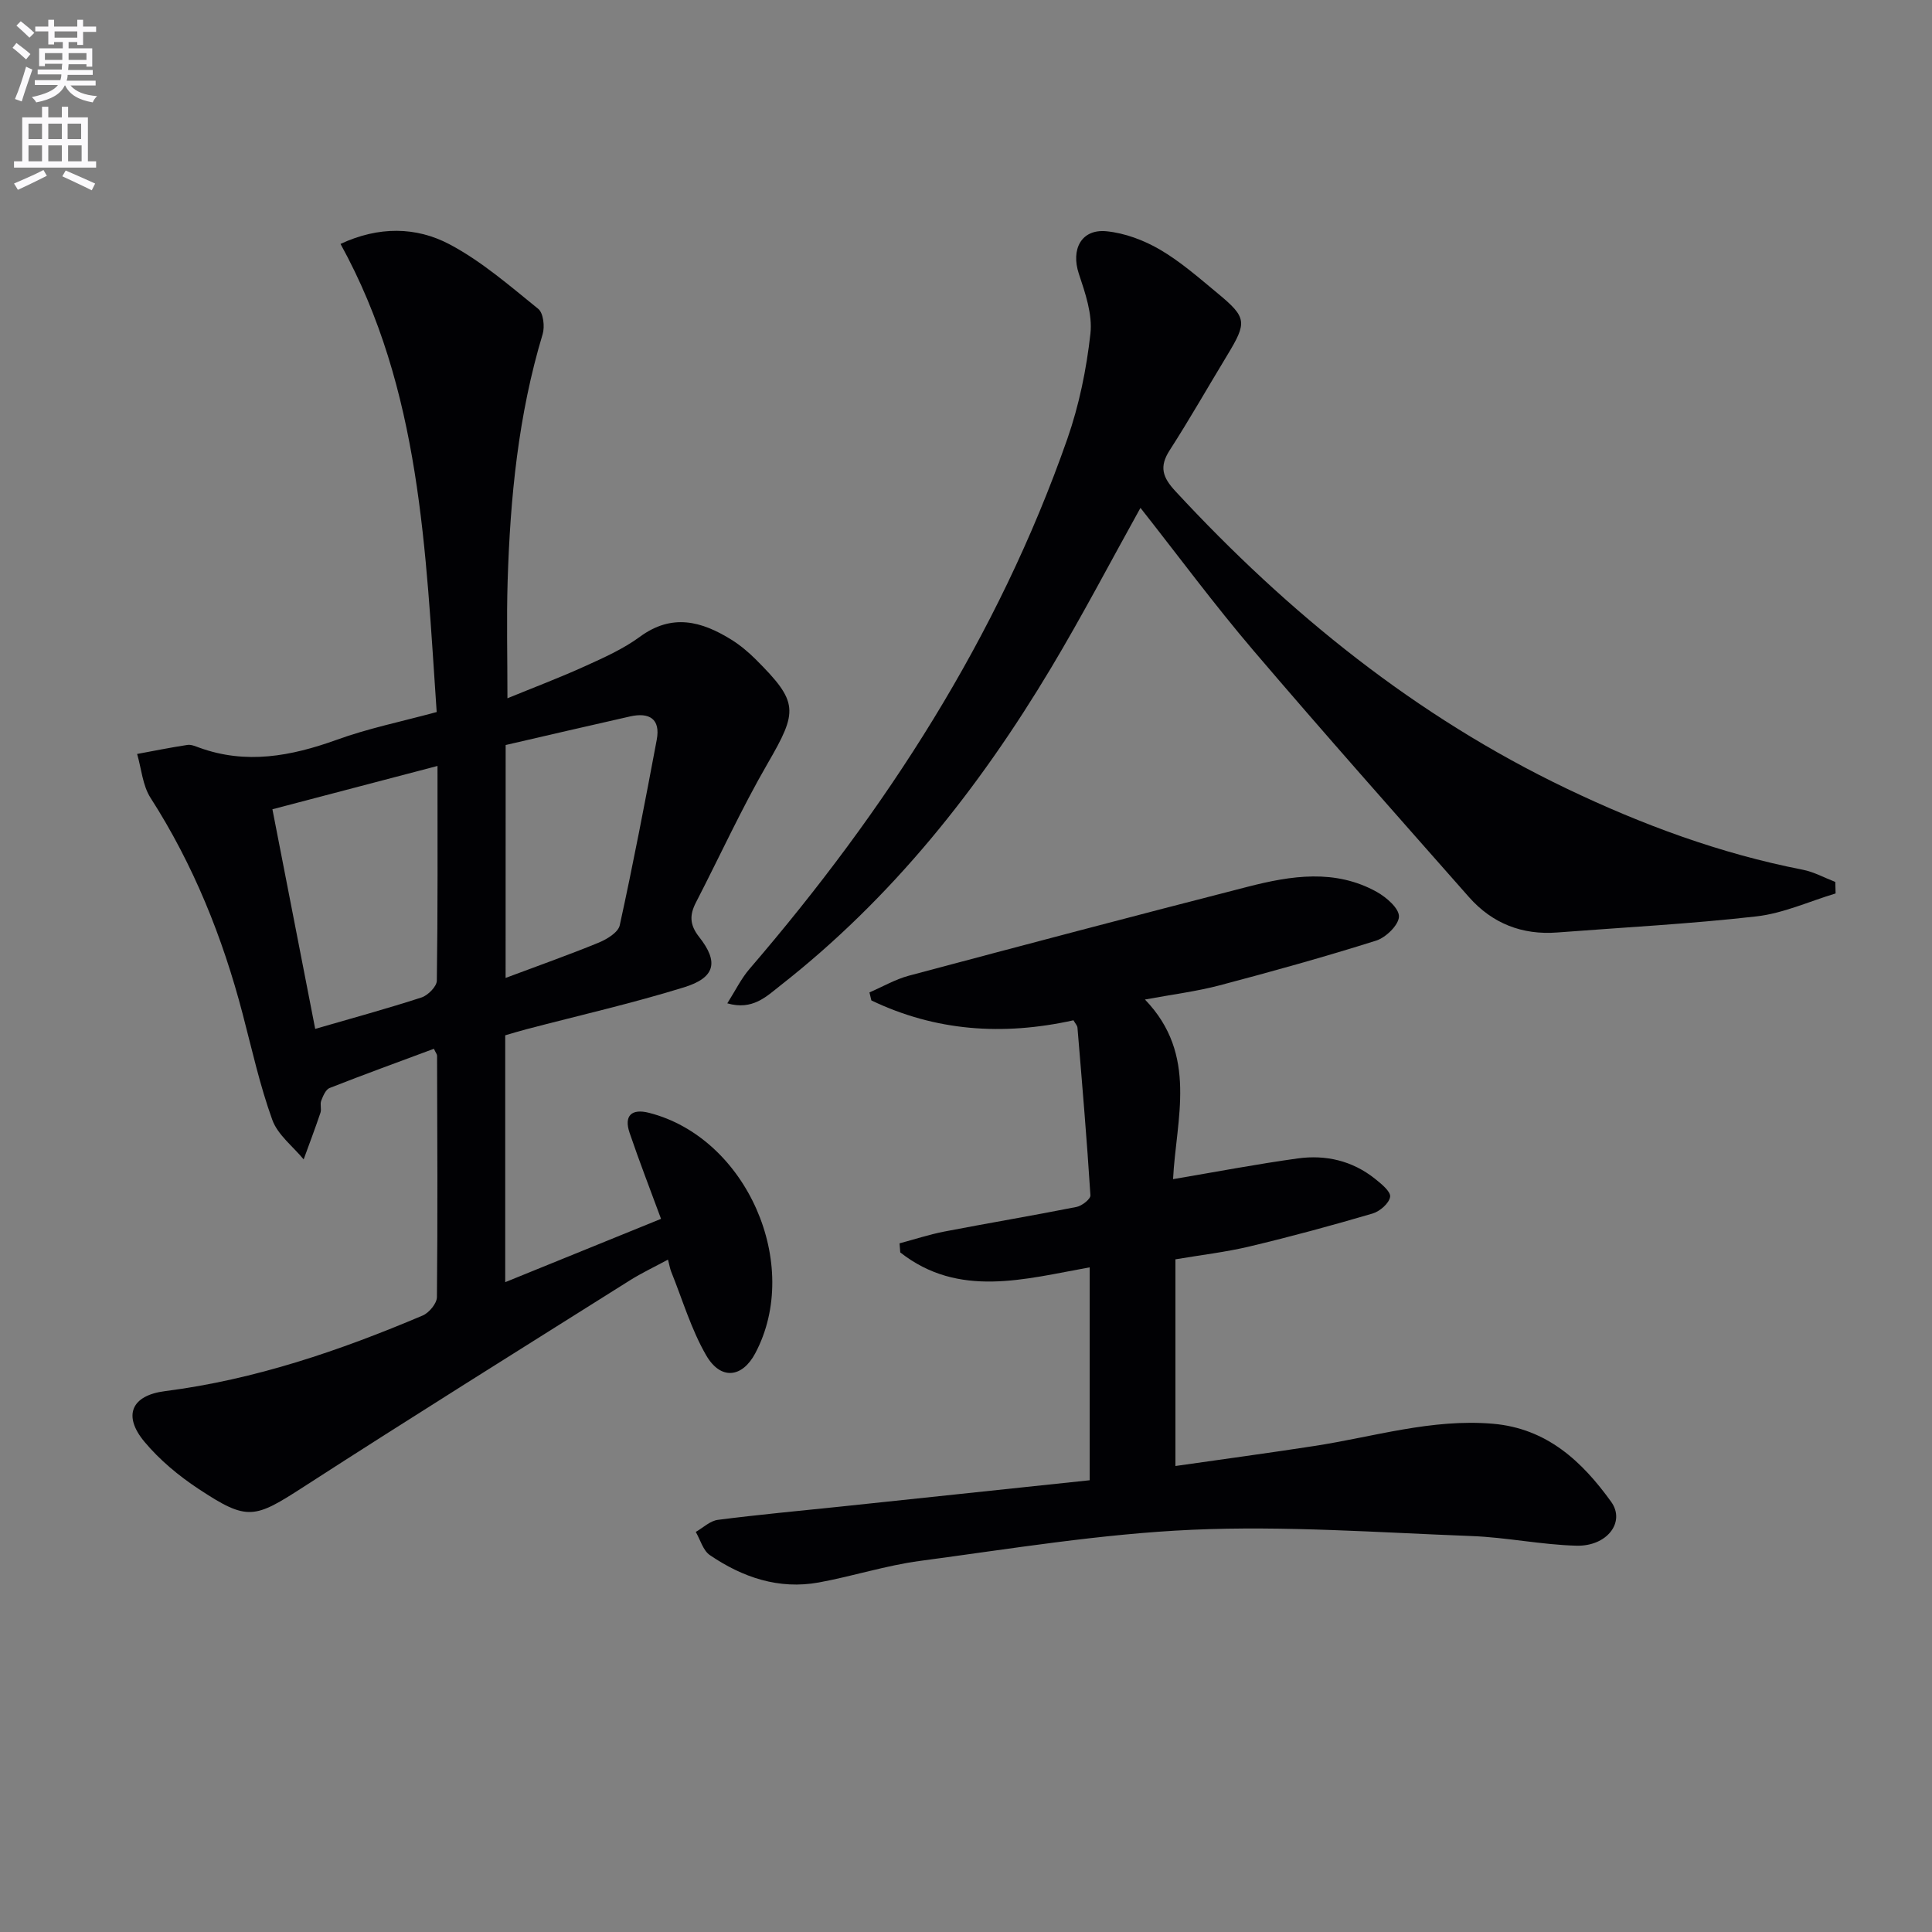
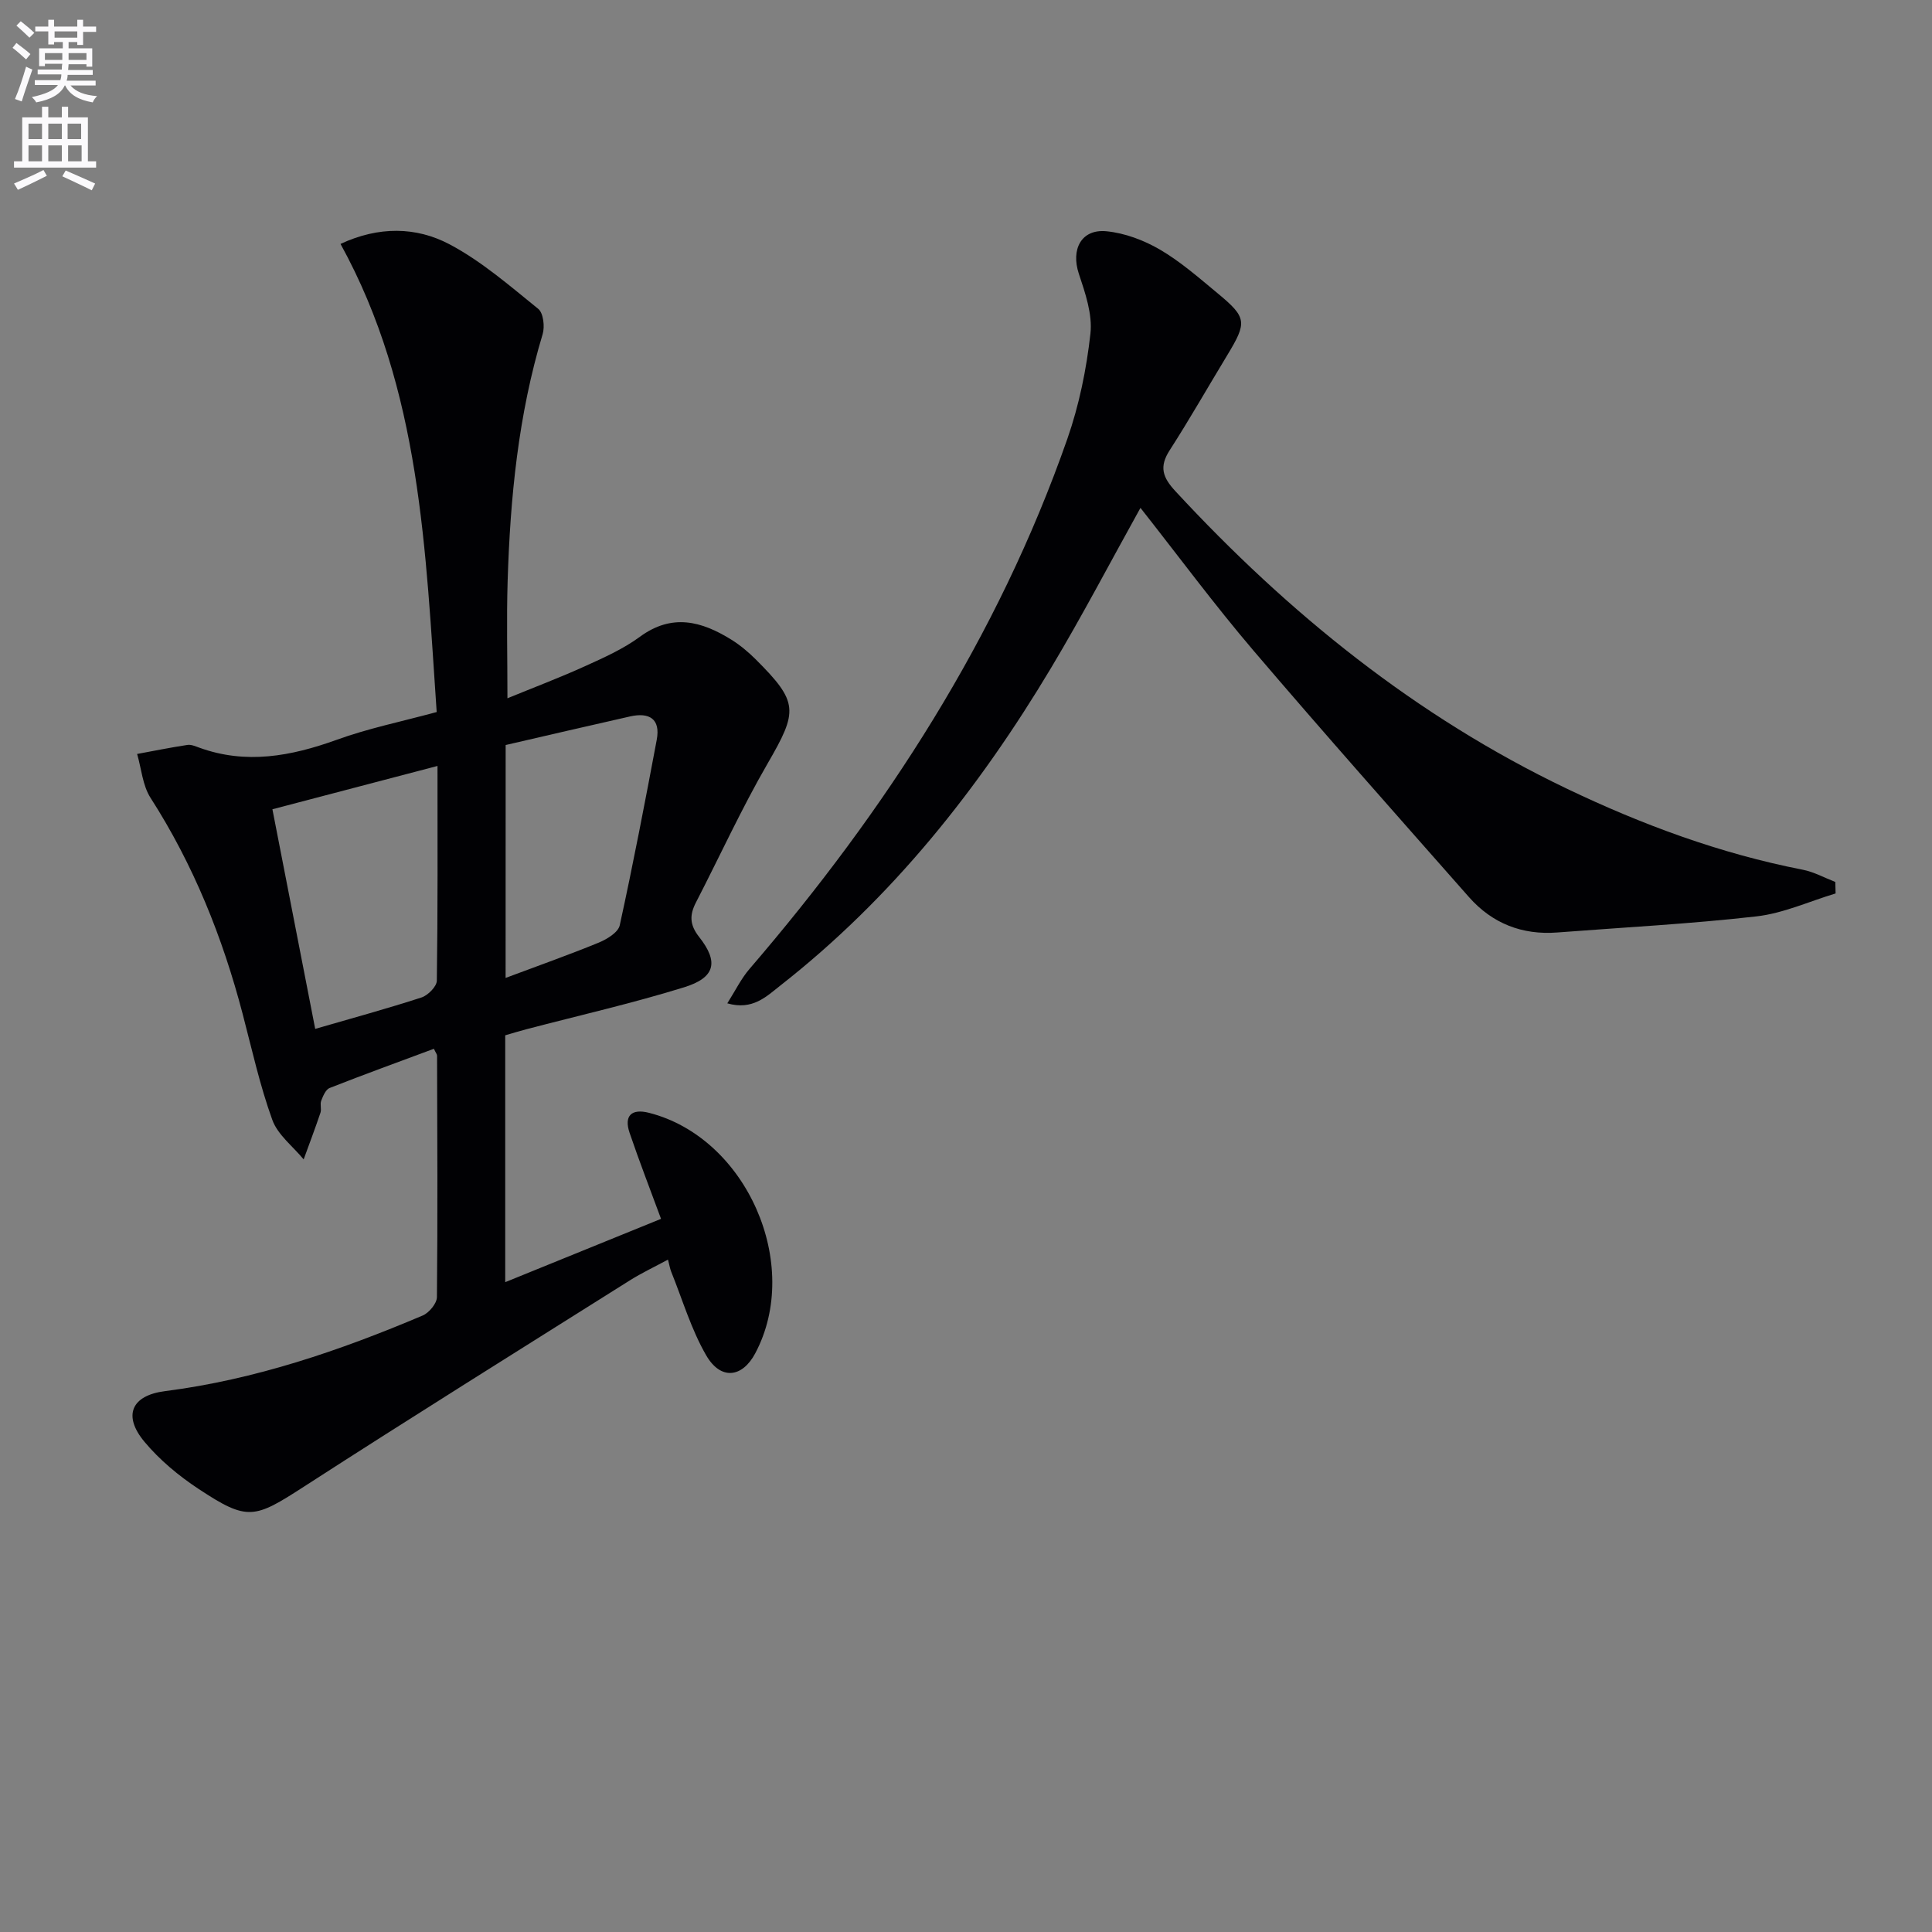
<svg xmlns="http://www.w3.org/2000/svg" enable-background="new 0 0 400 400" viewBox="0 0 400 400">
  <rect x="0" y="0" width="400" height="400" fill="#808080" stroke="none" />
  <path d="m2.6 9.9.8-1c.9.7 1.9 1.4 2.9 2.3l-.9 1.1c-1.1-1-2-1.8-2.8-2.4zm.5 10.6c.9-2.1 1.6-4.3 2.3-6.7.4.2.8.4 1.3.6-.7 2.1-1.5 4.3-2.2 6.6zm.3-15.2.9-.9c1 .8 2 1.6 2.8 2.4l-1 1c-.9-.9-1.8-1.7-2.7-2.5zm12.6-1.2h1.2v1.4h2.7v1.1h-2.7v2.7h-1.2v-.6h-1.8v1.3h4.9v3.8h-1.2v-.5h-3.7c0 .4-.1.9-.1 1.2h5.1v1h-5.2c0 .5-.1.9-.2 1.2h6v1h-5.2c1.1 1.3 2.9 2 5.5 2.2-.4.4-.7.8-.9 1.3-2.9-.5-4.8-1.6-5.7-3.5h-.1c-.8 1.7-2.7 2.9-5.9 3.5-.2-.4-.6-.8-.9-1.1 2.8-.6 4.6-1.4 5.4-2.5h-4.8v-1h5.3c.1-.3.2-.7.2-1.2h-4.9v-1h5c0-.4 0-.8.1-1.2h-3.6v.5h-1.2v-3.7h4.9v-1.3h-1.8v.5h-1.2v-2.7h-2.7v-1h2.7v-1.4h1.2v1.4h4.8zm-6.7 8.3h3.6c0-.4 0-.9 0-1.4h-3.6zm1.9-4.6h4.8v-1.3h-4.7v1.3zm6.7 3.2h-3.7v1.4h3.7z" fill="#fbfafc" />
  <path d="m8.7 22.1h1.3v2.2h2.8v-2.2h1.3v2.2h4.1v9.1h1.7v1.3h-17v-1.3h1.7v-9.1h4.1zm.3 13.1.7 1.2c-1.8.9-3.8 1.9-6 2.9-.2-.4-.5-.8-.8-1.3 2.3-1 4.4-1.9 6.1-2.8zm-3.1-6.4h2.8v-3.2h-2.8zm0 4.6h2.8v-3.3h-2.8zm4.1-4.6h2.8v-3.2h-2.8zm0 4.6h2.8v-3.3h-2.8zm3.6 1.9c2.1.9 4.1 1.8 6.1 2.7l-.7 1.4c-2.2-1.1-4.2-2-6.1-2.9zm3.2-9.7h-2.8v3.2h2.8zm-2.7 7.8h2.8v-3.3h-2.8z" fill="#fbfafc" />
  <g fill="#010104">
    <path d="m90.41 147.42c-2.31-33.55-3.26-66.69-19.91-96.92 7.92-3.69 15.67-3.56 22.55.07 6.64 3.51 12.49 8.61 18.39 13.38 1.06.86 1.38 3.67.91 5.23-5.04 16.7-6.72 33.86-7.25 51.16-.24 7.76-.04 15.54-.04 24.23 5.46-2.24 10.81-4.26 16.01-6.62 3.93-1.78 7.97-3.58 11.41-6.11 6.65-4.89 12.78-3.23 18.93.59 1.82 1.13 3.51 2.55 5.03 4.06 8.93 8.91 8.79 10.7 2.49 21.58-5.4 9.33-9.89 19.17-14.84 28.77-1.33 2.58-1.34 4.61.66 7.15 4.11 5.2 3.32 8.43-3.12 10.42-10.76 3.33-21.77 5.83-32.67 8.69-1.43.37-2.84.81-4.36 1.25v51.11c10.97-4.46 21.47-8.73 32.26-13.11-2.24-6.08-4.5-11.9-6.51-17.81-1.21-3.55.41-5.07 4.03-4.14 20.19 5.14 31.77 31.4 21.98 49.8-2.7 5.06-7.14 5.6-10.15.41-3.11-5.37-4.9-11.51-7.25-17.33-.24-.6-.34-1.25-.66-2.49-2.81 1.52-5.46 2.76-7.93 4.32-22.51 14.17-45.08 28.24-67.42 42.67-10.3 6.65-11.67 7.2-21.83.49-4.11-2.71-8.06-5.99-11.2-9.75-4.57-5.47-2.67-9.62 4.24-10.5 18.62-2.38 36.19-8.38 53.36-15.66 1.32-.56 2.93-2.5 2.94-3.81.17-16.66.08-33.32.03-49.98 0-.29-.26-.59-.66-1.43-7.17 2.67-14.42 5.3-21.59 8.12-.81.32-1.36 1.66-1.74 2.64-.28.73.1 1.71-.15 2.47-1.09 3.24-2.31 6.45-3.48 9.67-2.23-2.71-5.37-5.08-6.49-8.18-2.58-7.13-4.22-14.61-6.15-21.97-4.15-15.84-10.17-30.85-19.06-44.7-1.65-2.57-1.89-6.04-2.78-9.09 3.47-.64 6.92-1.34 10.41-1.87.76-.12 1.64.27 2.42.55 9.71 3.54 19.02 1.79 28.43-1.59 6.5-2.37 13.35-3.76 20.76-5.77zm.17 11.16c-11.83 3.1-22.9 6.01-34.18 8.97 3.02 15.52 5.92 30.38 8.86 45.47 7.78-2.26 14.96-4.21 22.02-6.51 1.33-.44 3.14-2.26 3.16-3.47.21-14.45.14-28.9.14-44.46zm14.1 43.89c6.88-2.58 13.14-4.79 19.28-7.31 1.7-.7 4.03-2.12 4.35-3.58 2.79-12.75 5.25-25.58 7.66-38.41.82-4.36-1.56-5.73-5.52-4.84-8.55 1.92-17.08 3.92-25.76 5.92-.01 16.23-.01 31.97-.01 48.22z" />
-     <path d="m222.25 211.24c-14.74 3.26-28.6 2.22-41.84-4.11-.13-.55-.26-1.11-.4-1.66 2.71-1.17 5.33-2.7 8.15-3.46 23.38-6.24 46.78-12.42 70.22-18.43 8.93-2.29 18.04-3.72 26.67 1.08 1.98 1.11 4.63 3.4 4.59 5.1-.04 1.74-2.7 4.34-4.71 4.98-10.72 3.38-21.56 6.4-32.44 9.27-4.74 1.25-9.65 1.86-15.44 2.93 11.07 11.46 6.43 24.79 5.82 37.19 8.92-1.51 17.34-3.12 25.82-4.29 5.78-.8 11.29.47 15.96 4.19 1.31 1.04 3.31 2.66 3.16 3.75-.19 1.34-2.13 3.03-3.64 3.47-8.41 2.47-16.87 4.77-25.4 6.8-4.98 1.19-10.1 1.78-15.41 2.68v42.79c9.84-1.41 19.33-2.69 28.79-4.15 12.27-1.89 24.26-5.68 36.93-4.6 11.19.96 18.47 7.79 24.5 16.17 3 4.18-.85 9.24-7.19 9.08-7.27-.19-14.5-1.73-21.77-2-19.26-.73-38.57-2.15-57.78-1.3-18.85.84-37.62 3.95-56.37 6.45-7.05.94-13.92 3.18-20.94 4.46-8.29 1.51-15.79-1.05-22.56-5.66-1.41-.96-1.97-3.17-2.92-4.8 1.52-.87 2.97-2.3 4.58-2.5 8.39-1.08 16.82-1.85 25.23-2.73 17.16-1.81 34.32-3.63 51.75-5.47 0-14.88 0-29.29 0-44.08-13.45 2.41-27.1 6.44-39.22-3.09-.05-.63-.1-1.25-.15-1.88 3.09-.82 6.14-1.83 9.27-2.44 9.12-1.76 18.28-3.29 27.39-5.1 1.11-.22 2.91-1.64 2.86-2.4-.73-11.58-1.72-23.14-2.68-34.7-.03-.45-.44-.85-.83-1.54z" />
    <path d="m380.04 184.98c-5.46 1.64-10.83 4.12-16.41 4.75-13.69 1.56-27.47 2.27-41.21 3.33-7.29.56-13.47-1.88-18.27-7.31-14.97-16.97-29.99-33.89-44.67-51.1-8.07-9.47-15.48-19.5-23.36-29.5-6.27 11.28-12.08 22.4-18.51 33.14-14.98 25.03-32.91 47.63-56.03 65.74-2.92 2.29-5.76 5.2-11 3.7 1.65-2.6 2.86-5.11 4.61-7.14 28.22-32.81 51.42-68.65 65.79-109.72 2.44-6.98 3.96-14.42 4.78-21.78.45-4.02-1.07-8.42-2.4-12.42-1.67-5.03.5-9.3 5.72-8.79 3.8.37 7.76 1.86 11.08 3.8 4.27 2.5 8.07 5.84 11.91 9.02 6.11 5.06 6.16 6 1.99 12.89-3.97 6.54-7.75 13.2-11.89 19.63-2.2 3.42-1.49 5.59 1.2 8.49 23.4 25.28 49.77 46.61 80.99 61.56 15.63 7.48 31.78 13.46 48.85 16.79 2.33.45 4.52 1.67 6.77 2.54.03.8.05 1.59.06 2.38z" />
  </g>
</svg>